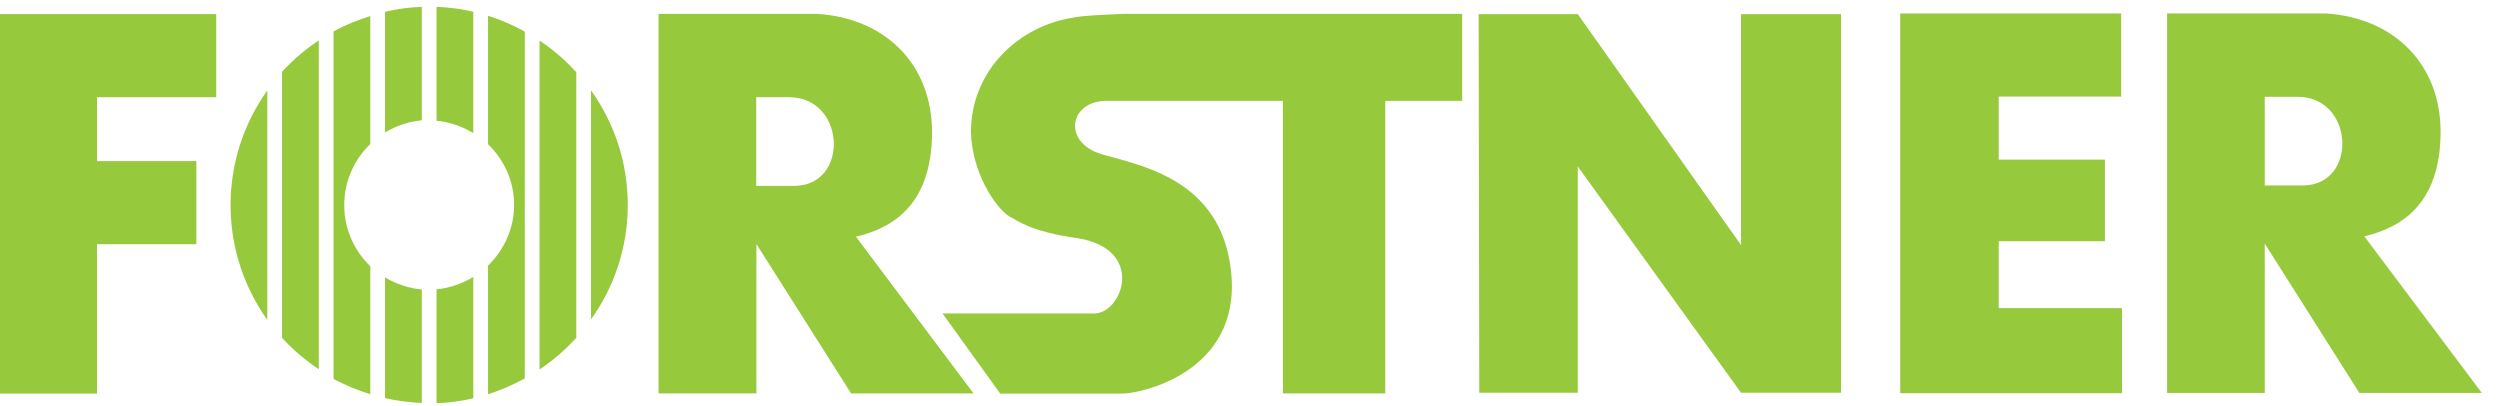
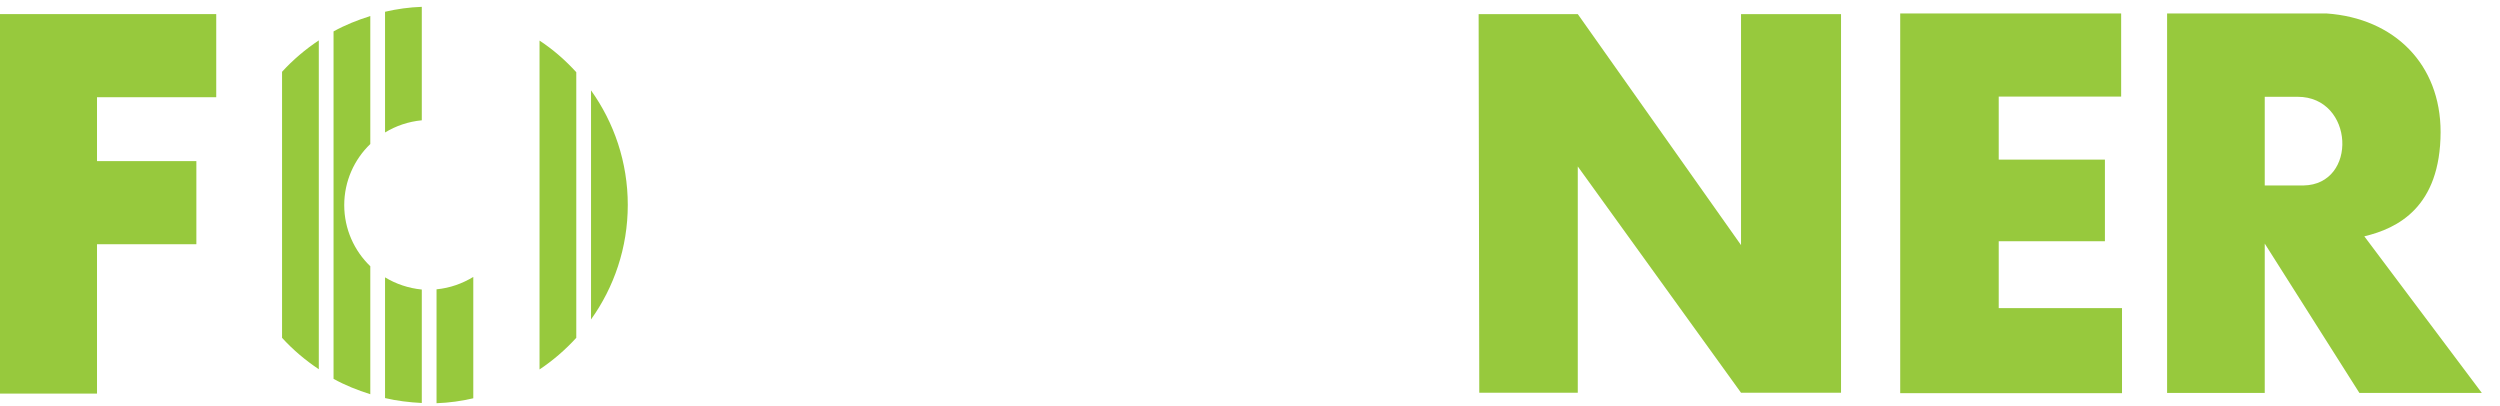
<svg xmlns="http://www.w3.org/2000/svg" width="117" height="19" viewBox="0 0 117 19" fill="none">
  <path d="M0 0.66V18.42H4.54V11.43H9.19V7.54H4.54V4.55H10.12V0.66H0Z" fill="#97C93D" />
-   <path d="M40.05 11.08C41.61 10.71 43.61 9.73 43.62 6.2C43.62 3.03 41.46 0.87 38.28 0.65H30.82V18.41H35.4V11.42L39.83 18.41H45.56L40.06 11.08H40.05ZM37.2 8.7H35.39V4.55H36.93C39.58 4.55 39.76 8.66 37.2 8.7Z" fill="#97C93D" />
-   <path d="M68.43 0.65V4.72H64.83V18.41H60.04V4.72H51.79C50.03 4.72 49.7 6.67 51.57 7.22C53.42 7.76 57.19 8.4 57.62 12.76C58.09 17.48 53.3 18.42 52.55 18.42H46.81L44.11 14.67H51.18C52.51 14.72 53.65 11.68 50.45 11.15C48.22 10.85 47.54 10.27 47.39 10.21C46.74 9.96 45.49 8.2 45.44 6.19C45.44 3.24 47.76 1.19 50.22 0.83C50.62 0.71 52.62 0.65 52.62 0.65H68.41H68.43Z" fill="#97C93D" />
  <path d="M69.2 0.66H73.84L81.48 11.47V0.66H86.16V18.38H81.48L73.84 7.79V18.38H69.23L69.2 0.66Z" fill="#97C93D" />
  <path d="M88.93 0.63H99.27V4.52H93.54V7.47H98.51V11.29H93.54V14.42H99.31V18.4H88.93V0.63Z" fill="#97C93D" />
  <path d="M110.65 11.06C112.2 10.69 114.21 9.71 114.22 6.18C114.22 3.01 112.06 0.85 108.88 0.63H101.42V18.39H105.99V11.4L110.42 18.39H116.15L110.65 11.06ZM107.8 8.68H105.99V4.53H107.53C110.18 4.53 110.36 8.64 107.8 8.68Z" fill="#97C93D" />
-   <path d="M12.51 4.23C11.43 5.75 10.79 7.6 10.79 9.6C10.79 11.6 11.43 13.45 12.51 14.97V4.23Z" fill="#97C93D" />
  <path d="M14.92 1.89C14.29 2.31 13.71 2.8 13.2 3.36V15.81C13.71 16.37 14.29 16.86 14.92 17.28V1.89Z" fill="#97C93D" />
  <path d="M17.33 12.46C16.58 11.74 16.11 10.72 16.11 9.6C16.11 8.48 16.58 7.46 17.33 6.74V0.75C16.73 0.94 16.15 1.17 15.61 1.47V17.73C16.15 18.03 16.73 18.26 17.33 18.45V12.46Z" fill="#97C93D" />
  <path d="M19.74 13.55C19.12 13.49 18.53 13.29 18.02 12.98V18.63C18.57 18.76 19.15 18.83 19.74 18.86V13.55Z" fill="#97C93D" />
  <path d="M19.74 0.32C19.15 0.34 18.58 0.42 18.02 0.55V6.2C18.53 5.89 19.11 5.69 19.74 5.63V0.32Z" fill="#97C93D" />
  <path d="M22.15 12.96C21.64 13.27 21.06 13.48 20.43 13.54V18.87C21.02 18.85 21.59 18.77 22.15 18.64V12.96Z" fill="#97C93D" />
-   <path d="M22.15 0.55C21.59 0.42 21.02 0.34 20.43 0.32V5.65C21.06 5.71 21.63 5.92 22.15 6.23V0.55Z" fill="#97C93D" />
-   <path d="M24.56 1.48C24.02 1.18 23.45 0.93 22.84 0.74V6.75C23.59 7.47 24.06 8.47 24.06 9.59C24.06 10.71 23.58 11.71 22.84 12.43V18.45C23.44 18.26 24.01 18.01 24.56 17.71V1.48Z" fill="#97C93D" />
  <path d="M26.97 3.38C26.46 2.82 25.89 2.32 25.25 1.9V17.29C25.88 16.87 26.46 16.37 26.97 15.81V3.38Z" fill="#97C93D" />
  <path d="M27.66 14.95C28.74 13.44 29.38 11.59 29.38 9.59C29.38 7.59 28.74 5.74 27.66 4.23V14.95Z" fill="#97C93D" />
</svg>